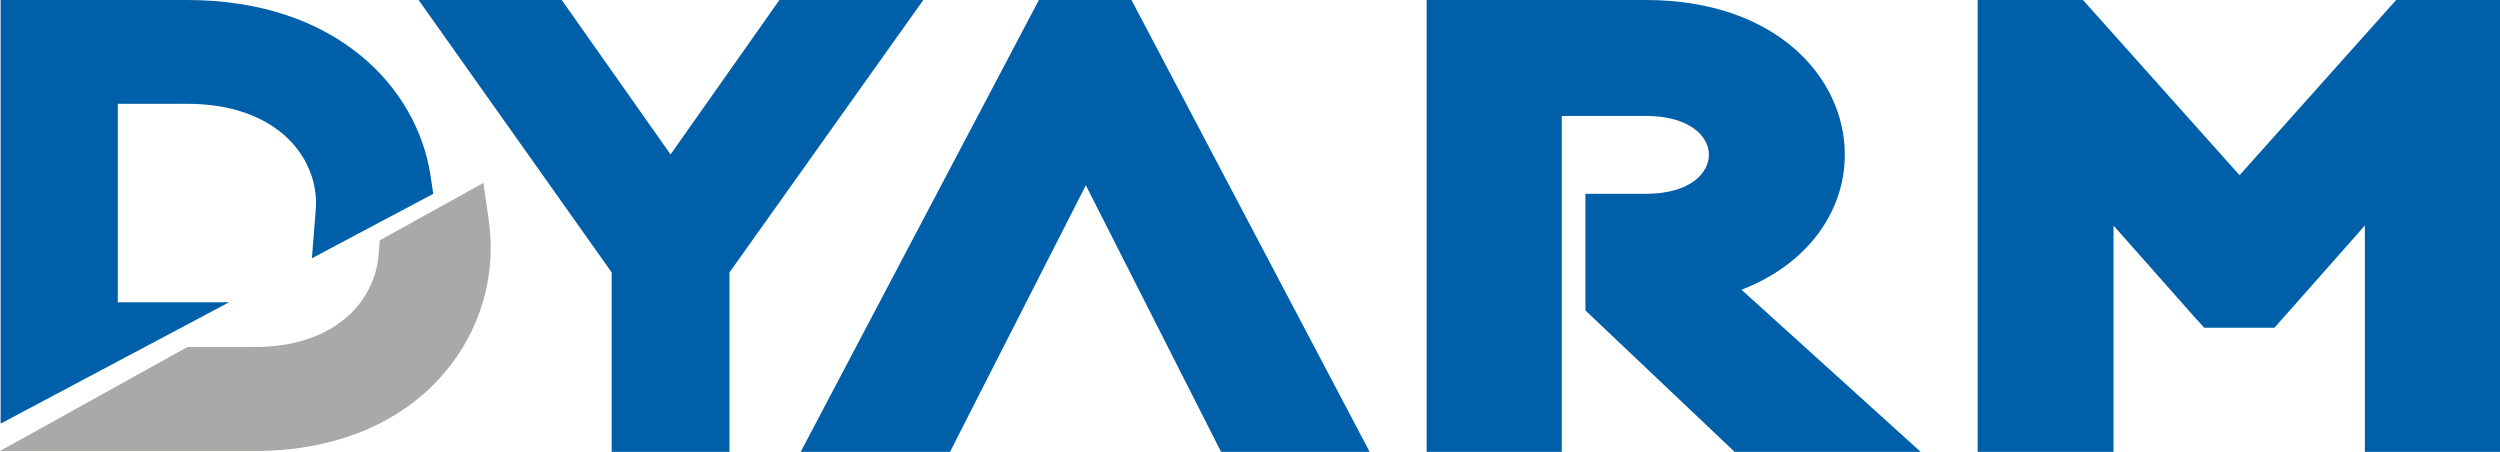
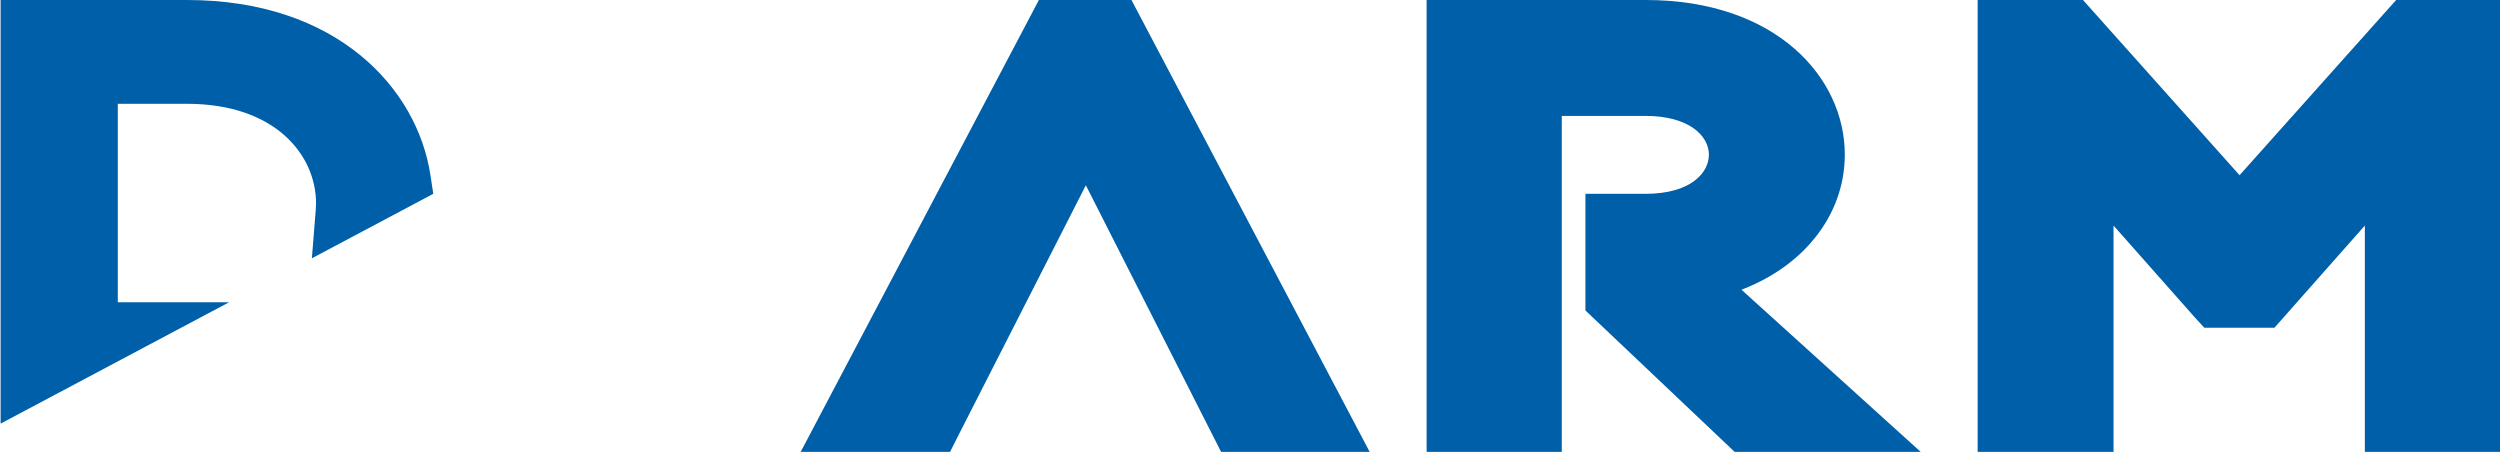
<svg xmlns="http://www.w3.org/2000/svg" version="1.1" id="Слой_1" x="0px" y="0px" width="188.694px" height="34.105px" viewBox="0 0 188.694 34.105" enable-background="new 0 0 188.694 34.105" xml:space="preserve">
-   <path fill="#A9A9A8" d="M36.483,13.806l-7.824,4.338l-0.084,1.087c-0.269,3.463-3.256,6.958-9.325,6.958h-5.099L0,34.037h19.251  c11.678,0,17.789-7.714,17.789-15.333c0-0.698-0.051-1.408-0.153-2.112L36.483,13.806z" />
  <path fill="#005FA9" d="M8.891,22.815V7.834h5.221c6.693,0,9.742,3.893,9.742,7.51c0,0.154-0.008,0.326-0.024,0.528l-0.29,3.622  l9.162-4.866l-0.211-1.393C31.493,6.648,25.424,0,14.112,0H0.046v31.973l17.24-9.157H8.891z" />
-   <polygon fill="#005FA9" points="58.829,0 50.613,11.656 42.398,0 31.596,0 46.167,20.558 46.167,34.105 55.06,34.105 55.06,20.561   69.688,0 " />
  <polygon fill="#005FA9" points="180.855,0 169.037,13.225 157.218,0 149.268,0 149.268,34.105 159.524,34.105 159.524,17.025   165.649,23.945 166.375,24.735 171.671,24.735 178.493,17.025 178.493,34.105 188.694,34.105 188.694,0 " />
  <path fill="#005FA9" d="M78.413,0L60.434,34.105h11.275l0.628-1.247c0.082-0.164,0.169-0.333,0.263-0.515l9.357-18.359  l10.207,20.121h11.215L85.4,0H78.413z" />
  <path fill="#005FA9" d="M131.443,21.868c2.773-1.067,4.506-2.619,5.551-3.923c1.47-1.835,2.247-4.006,2.247-6.277  C139.241,5.87,134.079,0,124.212,0h-16.534v34.105h10.201V23.511v-1.346v-7.536v-0.603V8.749h6.333c3.278,0,4.771,1.514,4.771,2.919  c0,0.685-0.329,1.341-0.927,1.848c-0.859,0.729-2.188,1.113-3.844,1.113h-4.548v8.804l11.261,10.672h14.043L131.443,21.868z" />
</svg>